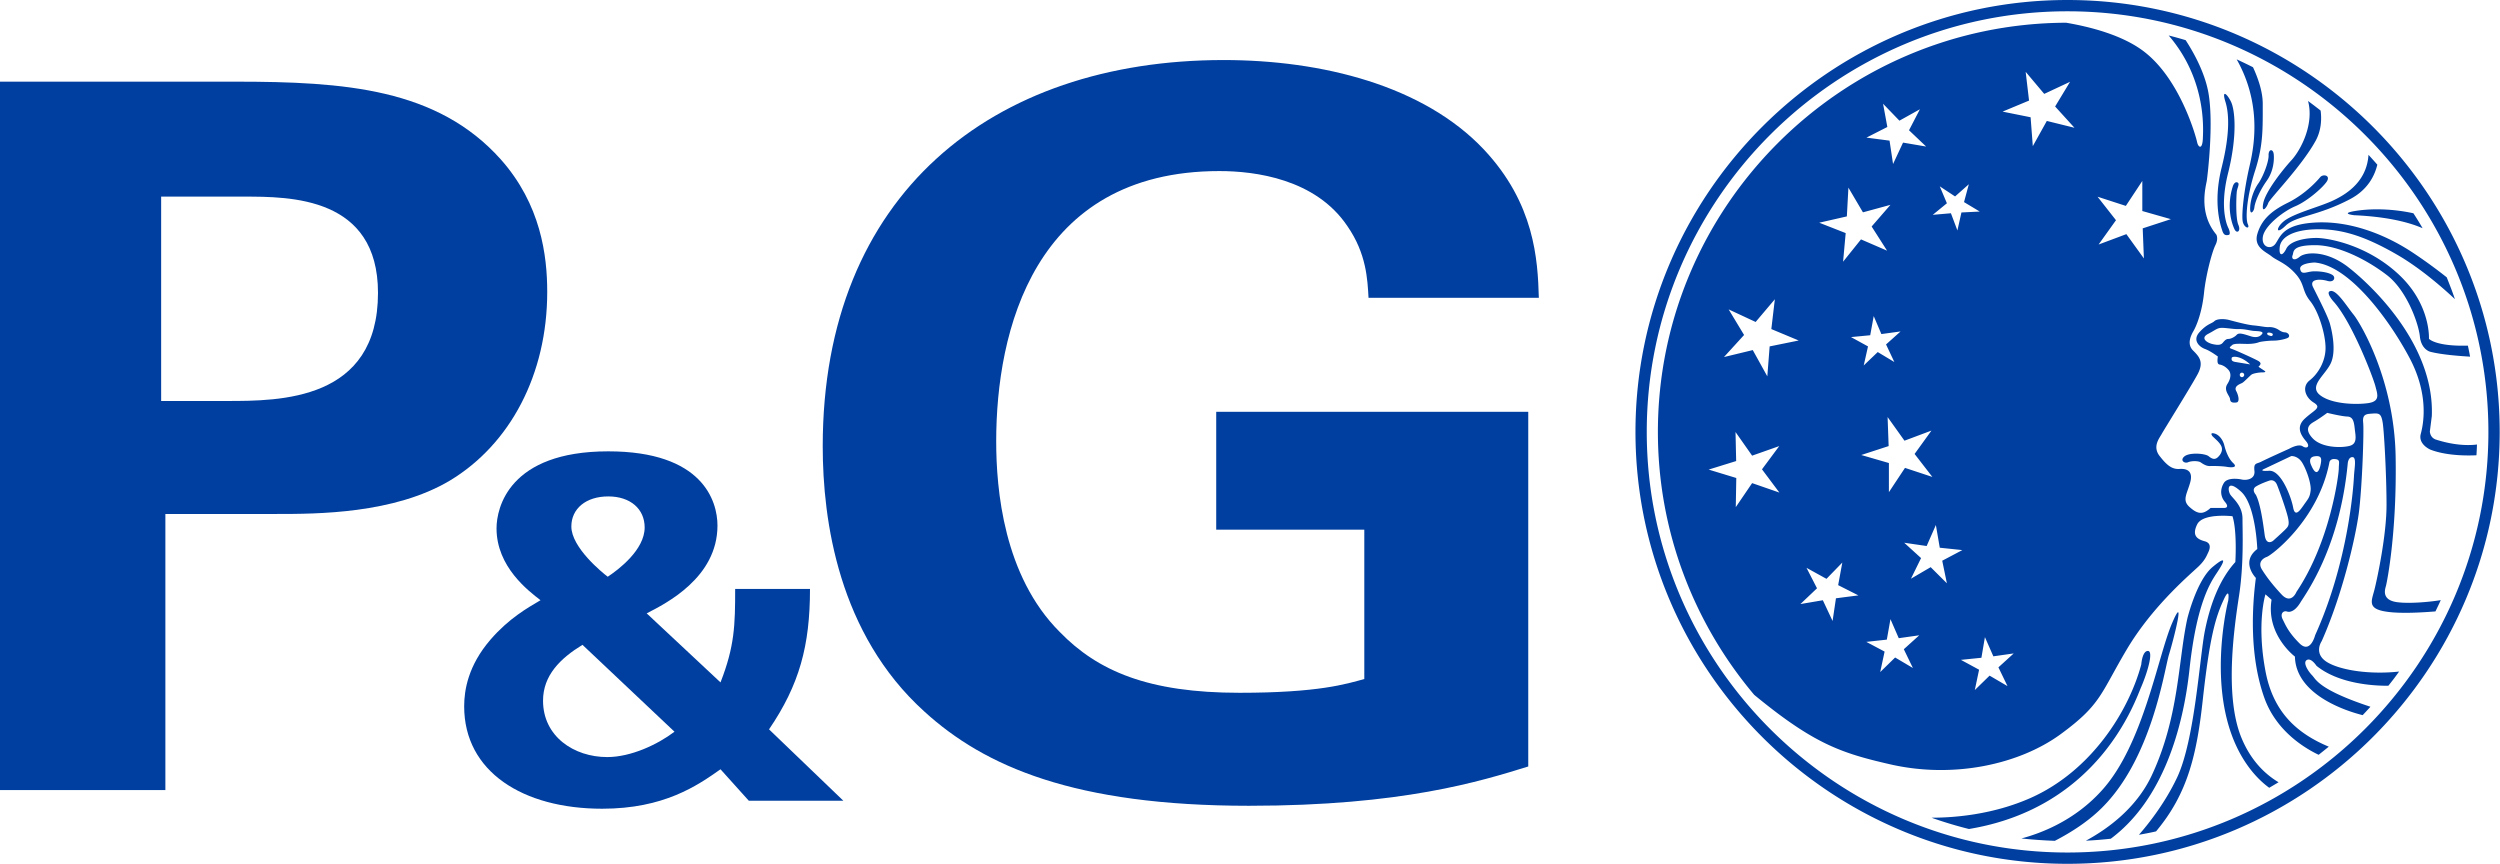
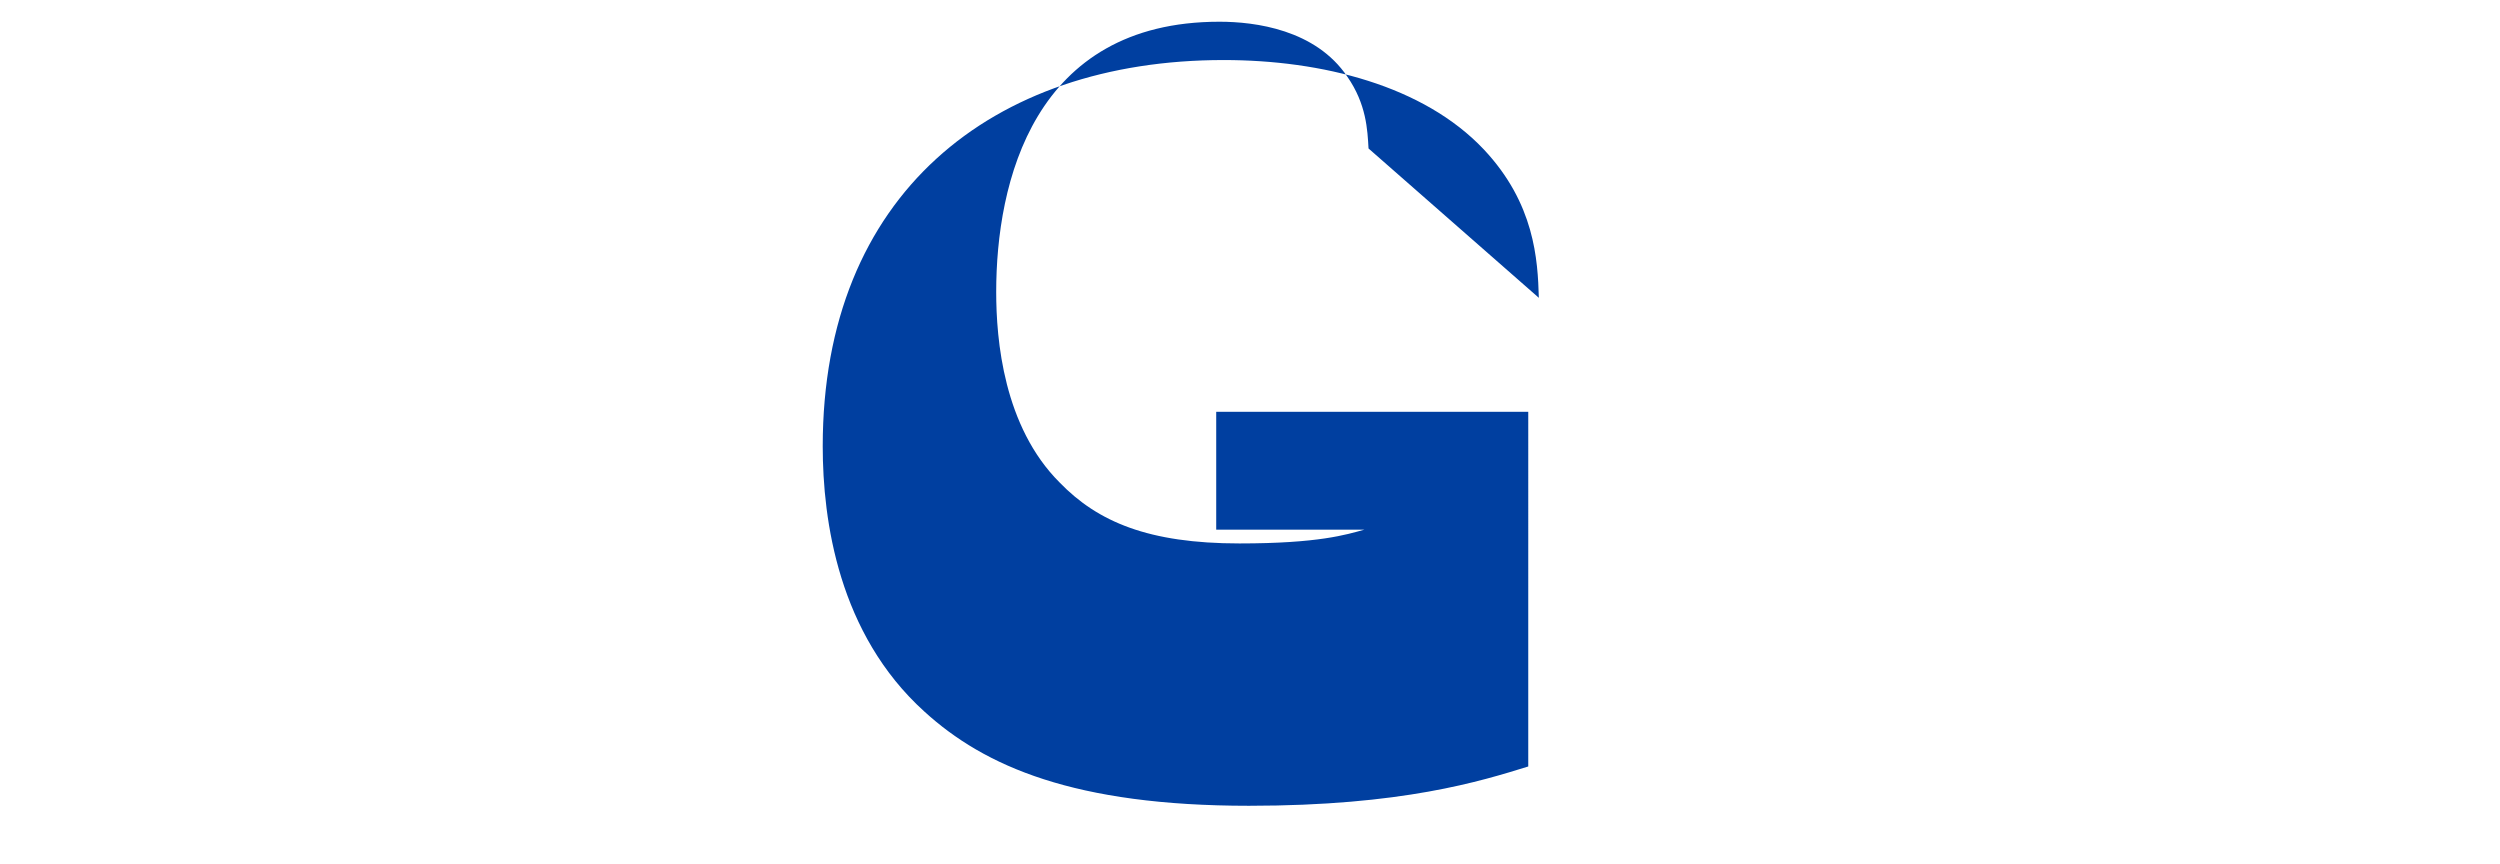
<svg xmlns="http://www.w3.org/2000/svg" xmlns:ns1="http://sodipodi.sourceforge.net/DTD/sodipodi-0.dtd" xmlns:ns2="http://www.inkscape.org/namespaces/inkscape" width="1830.272" height="632.349" viewBox="0 0 484.259 167.309" version="1.1" id="svg26414" ns1:docname="Procter_&amp;_Gamble_1991.svg" ns2:version="0.92.3 (2405546, 2018-03-11)">
  <defs id="defs26408" />
  <ns1:namedview id="base" pagecolor="#ffffff" bordercolor="#666666" borderopacity="1.0" ns2:pageopacity="0.0" ns2:pageshadow="2" ns2:zoom="0.0875" ns2:cx="615.77298" ns2:cy="-41.225131" ns2:document-units="px" ns2:current-layer="layer1" showgrid="false" units="px" ns2:window-width="1366" ns2:window-height="745" ns2:window-x="-8" ns2:window-y="-8" ns2:window-maximized="1" fit-margin-top="0" fit-margin-left="0" fit-margin-right="0" fit-margin-bottom="0" />
  <g ns2:label="Layer 1" ns2:groupmode="layer" id="layer1" transform="translate(458.661,-39.065)">
    <g id="g27140" transform="matrix(1.002,0,0,1.014,-154.734,24.999)" style="clip-rule:evenodd;fill-rule:evenodd">
-       <path id="path27138" style="fill:#003fa0;fill-opacity:1" d="m 134.482,103.402 5.143,-2.408 c 0,0 1.279,-0.102 2.133,1.305 0.852,1.404 1.756,4.039 1.605,5.293 -0.151,1.254 -0.451,1.529 -1.205,2.584 -0.752,1.053 -1.805,2.709 -2.182,0.602 -0.402,-2.082 -2.357,-7.125 -4.641,-6.975 -2.308,0.15 -0.853,-0.401 -0.853,-0.401 z m 8.932,-0.802 c 0,0 -0.652,-1.355 0.701,-1.555 1.33,-0.201 1.379,0.4 1.229,1.303 -0.151,0.904 -0.727,3.187 -1.93,0.252 z M 93.92,174.494 a 93.906,93.906 0 0 1 -6.472,-0.451 c 3.738,-0.979 10.285,-3.387 15.578,-9.207 7.953,-8.68 10.736,-25.311 13.496,-31.783 2.785,-6.473 0.377,2.936 -0.551,5.895 -0.904,2.961 -3.312,19.969 -13.121,29.4 -2.508,2.433 -5.645,4.464 -8.93,6.146 z M 127.51,57.521 c 0,0 0.5,1.129 0,1.229 -0.527,0.1 -0.93,0.1 -1.23,-0.828 -0.3,-0.928 -1.855,-5.268 -0.1,-12.116 1.605,-6.372 1.43,-10.26 0.703,-12.518 -0.703,-2.258 0.225,-1.631 1.027,-0.101 0.828,1.53 1.33,6.472 -0.502,13.747 -1.855,7.301 0.102,10.587 0.102,10.587 z m 35.72,-2.91 a 55.637,55.637 0 0 1 1.781,2.86 c -2.258,-0.979 -6.348,-2.183 -13.195,-2.484 0,0 -2.91,-0.301 0.102,-0.803 2.432,-0.401 6.496,-0.601 11.312,0.427 z m -8.679,-11.163 a 116.17,116.17 0 0 1 1.707,1.881 c -0.502,2.082 -1.832,4.791 -5.244,6.572 -6.297,3.286 -10.51,3.186 -12.492,5.092 -1.957,1.856 -1.832,0.376 -0.4,-0.803 1.805,-1.505 6.496,-2.659 9.305,-3.888 2.333,-1.052 6.772,-3.41 7.124,-8.854 z m -11.69,-10.285 a 86.4,86.4 0 0 1 2.434,1.832 c 0.225,1.655 0.125,3.863 -1.004,5.845 -2.76,4.917 -8.83,10.962 -9.131,11.84 -0.301,0.903 -1.355,2.107 -0.953,0 0.4,-2.082 3.412,-5.995 5.518,-8.278 1.781,-1.957 4.339,-6.849 3.136,-11.239 z m -13.797,-7.952 c 1.053,0.477 2.107,0.979 3.16,1.505 0.953,2.032 1.881,4.615 1.881,6.974 0,4.892 0.102,7.902 -1.479,12.793 -1.605,4.917 -1.906,9.106 -1.406,10.21 0.502,1.104 -0.803,0.703 -1.002,-0.602 -0.201,-1.304 0.199,-5.694 1.404,-10.787 1.079,-4.565 1.983,-12.166 -2.558,-20.093 z M 77.313,172.236 a 80.182,80.182 0 0 1 -7.25,-2.158 c 4.716,0 12.016,-0.652 19.14,-3.762 11.791,-5.168 19.015,-16.633 21.423,-25.512 0,0 0.176,-2.584 1.279,-2.584 1.103,0 0,3.889 -1.279,6.848 -1.179,2.661 -8.052,23.03 -33.313,27.168 z m 27.419,1.856 a 76.631,76.631 0 0 1 -4.816,0.377 c 3.812,-2.031 9.656,-5.971 12.742,-12.492 5.293,-11.188 5.092,-21.924 6.873,-29.953 0,0 1.781,-7.248 4.842,-9.807 3.061,-2.535 2.184,-0.879 0.904,1.027 -1.28,1.906 -3.965,5.846 -5.344,18.588 -1.204,10.938 -5.042,24.785 -15.201,32.26 z M 132.477,53.583 c -0.102,0.703 -0.854,1.555 -0.803,0 0.049,-1.605 0.701,-3.437 1.58,-4.666 0.902,-1.254 2.031,-4.114 1.982,-5.368 -0.051,-1.229 0.902,-1.33 1.002,-0.15 0.102,1.204 -0.1,3.236 -1.33,4.967 -1.254,1.73 -2.306,3.962 -2.431,5.217 z m -4.141,-4.165 c 0,0 0.303,-0.903 0.854,-0.702 0.553,0.2 0,0.953 -0.1,1.781 -0.102,0.853 -0.252,5.067 0.301,6.322 0.551,1.229 -0.301,1.781 -0.752,0.828 -0.453,-0.929 -1.631,-4.165 -0.303,-8.229 z m 7.201,28.598 c 0,0 -0.604,-0.101 -0.578,-0.426 0.051,-0.326 0.777,-0.15 1.004,0 0.201,0.124 0.051,0.626 -0.426,0.426 z m -1.807,-0.101 c 0,0 -0.578,0.652 -2.008,0.176 -1.43,-0.452 -2.207,-0.702 -2.633,-0.276 -0.402,0.451 -1.18,0.803 -1.605,0.803 -0.402,0 -0.678,0.226 -1.055,0.678 -0.375,0.476 -0.902,0.552 -1.932,0.326 -1.053,-0.201 -2.607,-1.129 -0.928,-1.982 1.656,-0.853 1.73,-1.204 3.01,-1.128 1.305,0.1 1.982,0.25 2.936,0.226 0.954,-0.024 1.932,0.226 2.635,0.326 0.727,0.099 2.684,-0.026 1.58,0.851 z m -3.636,7.15 c 0.225,0 0.426,0.175 0.426,0.426 a 0.44,0.44 0 0 1 -0.426,0.426 0.423,0.423 0 0 1 -0.428,-0.426 c 0,-0.251 0.176,-0.426 0.428,-0.426 z m 1.58,-1.581 c 0,0 -1.857,-0.301 -2.76,-0.451 -0.928,-0.125 -0.854,-0.501 -0.803,-0.803 0.075,-0.326 1.68,-0.477 3.563,1.254 z m -6.246,-1.505 c 0,0 -1.406,-1.054 -2.459,-1.43 -1.055,-0.376 -2.533,-1.631 -1.104,-3.211 1.429,-1.58 2.357,-1.63 2.885,-2.107 0.502,-0.477 1.83,-0.477 2.783,-0.251 0.953,0.251 3.562,0.954 4.793,1.054 1.229,0.101 2.258,0.352 2.859,0.326 a 3.302,3.302 0 0 1 1.756,0.376 c 0.426,0.226 0.803,0.602 1.48,0.627 0.701,0.05 1.129,0.828 0.426,1.104 -0.727,0.276 -1.807,0.477 -2.709,0.477 -0.879,0 -2.383,0.176 -2.76,0.301 -0.377,0.151 -1.104,0.326 -2.232,0.326 -1.104,0 -2.559,-0.15 -2.961,0.226 -0.4,0.376 -0.727,0.501 -0.074,0.727 0.652,0.201 4.916,2.107 5.268,2.383 0.352,0.276 0.477,0.502 -0.1,1.028 0,0 0.826,0.552 1.178,0.778 0.377,0.251 -0.049,0.301 -0.525,0.301 -0.476,0 -1.506,0.15 -1.932,0.376 -0.402,0.251 -1.455,1.43 -1.906,1.656 -0.428,0.201 -1.607,0.602 -1.129,1.505 0.477,0.877 0.727,2.132 0.049,2.208 -0.701,0.075 -1.178,0.025 -1.229,-0.652 -0.076,-0.678 -1.305,-1.631 -0.527,-2.86 0.803,-1.229 0.729,-2.182 0.176,-2.759 -0.551,-0.603 -1.078,-0.828 -1.43,-0.928 -0.352,-0.1 -0.828,0.075 -0.576,-1.581 z m -1.03,15.226 c 0,0 -0.652,-0.777 0.352,-0.525 1.004,0.25 1.68,1.328 1.906,2.182 0.227,0.904 0.727,2.533 1.73,3.463 1.004,0.928 -0.4,0.877 -1.254,0.727 -0.879,-0.15 -2.533,-0.176 -3.236,-0.15 -0.727,0.025 -1.379,-0.426 -1.832,-0.729 -0.477,-0.275 -1.73,-0.275 -2.383,0 -0.652,0.303 -1.654,-0.324 -0.727,-1.104 0.953,-0.803 3.963,-0.602 4.691,-0.049 0.701,0.576 1.254,0.727 1.855,0.125 0.627,-0.627 0.928,-1.379 0.578,-2.082 -0.349,-0.704 -1.002,-1.206 -1.68,-1.858 z m 8.379,11.19 c 0,0 -0.953,-1.004 0.049,-1.605 1.004,-0.602 2.561,-1.104 2.561,-1.104 0,0 0.977,-0.402 1.479,0.803 0.502,1.203 1.906,5.143 2.158,6.445 0.25,1.279 0,1.531 -0.602,2.133 -0.604,0.602 -2.309,2.107 -2.309,2.107 0,0 -1.33,1.078 -1.631,-1.104 -0.3,-2.207 -0.802,-5.945 -1.705,-7.675 z m 13.797,-15.654 c 0,0 2.684,0.652 3.838,0.702 1.154,0.025 1.33,0.979 1.48,2.333 0.15,1.38 0.576,2.91 -1.055,3.287 -1.631,0.4 -5.344,0.352 -7.074,-1.455 -1.756,-1.856 -0.551,-2.709 0.252,-3.161 0.803,-0.452 2.057,-1.33 2.559,-1.706 z m 0.401,9.558 c 0,0 0.025,-0.828 1.104,-0.729 1.08,0.102 0.729,0.627 0.729,1.807 0,1.18 -1.656,13.973 -8.178,23.555 0,0 -0.979,2.459 -2.834,0.553 -1.832,-1.932 -2.986,-3.463 -3.814,-4.768 -0.852,-1.303 0,-2.131 0.904,-2.457 0.926,-0.301 9.907,-7.024 12.089,-17.961 z m -71.217,37.627 3.963,-0.401 0.677,-3.939 1.631,3.664 3.938,-0.553 -2.96,2.658 1.757,3.588 -3.462,-2.005 -2.86,2.757 0.828,-3.886 z m -18.288,-3.436 3.964,-0.428 0.703,-3.912 1.605,3.637 3.964,-0.553 -2.986,2.661 1.756,3.587 -3.436,-2.007 -2.885,2.785 0.852,-3.914 z m -11.564,-14.148 3.864,2.107 3.06,-3.111 -0.803,4.314 3.913,1.957 -4.339,0.553 -0.652,4.338 -1.882,-3.963 -4.339,0.729 3.21,-3.012 z m 18.889,-4.791 4.34,0.627 1.782,-4.014 0.752,4.34 4.365,0.451 -3.888,2.031 0.902,4.315 -3.135,-3.084 -3.813,2.207 1.957,-3.94 z m -8.303,-16.758 5.294,-1.705 -0.202,-5.545 3.262,4.516 5.217,-1.932 -3.261,4.465 3.437,4.39 -5.293,-1.73 -3.111,4.641 v -5.569 z m -29.5,2.785 5.318,-1.631 -0.125,-5.545 3.211,4.516 5.242,-1.83 -3.336,4.439 3.362,4.44 -5.268,-1.805 -3.161,4.59 0.1,-5.568 z m 27.518,-25.312 3.713,-0.351 0.678,-3.662 1.479,3.436 3.713,-0.501 -2.809,2.483 1.605,3.362 -3.211,-1.907 -2.709,2.559 0.828,-3.637 z m -23.655,-5.292 5.218,2.407 3.713,-4.339 -0.678,5.694 5.293,2.182 -5.619,1.13 -0.451,5.719 -2.81,-5.017 -5.569,1.33 3.888,-4.215 z m 71.317,-21.523 5.469,1.755 3.185,-4.766 v 5.745 l 5.52,1.555 -5.444,1.756 0.227,5.745 -3.387,-4.641 -5.369,1.982 3.361,-4.642 z m -30.503,-1.983 2.96,1.932 2.659,-2.333 -0.928,3.412 3.036,1.806 -3.538,0.175 -0.777,3.437 -1.254,-3.286 -3.513,0.301 2.734,-2.207 z m -17.66,0.251 2.81,4.717 5.318,-1.431 -3.637,4.14 2.984,4.615 -5.042,-2.157 -3.462,4.265 0.502,-5.469 -5.117,-1.982 5.343,-1.204 z m 6.698,-16.029 3.161,3.236 3.963,-2.182 -2.107,4.013 3.311,3.111 -4.465,-0.753 -1.932,4.089 -0.677,-4.465 -4.465,-0.577 4.039,-2.032 z m 27.568,-6.096 3.588,4.215 4.992,-2.309 -2.885,4.716 3.737,4.064 -5.342,-1.304 -2.71,4.816 -0.426,-5.518 -5.419,-1.079 5.118,-2.107 z m 62.262,74.83 c 0,0 0.076,-1.229 0.904,-1.229 0.852,0 0.375,2.131 0.301,3.662 -0.076,1.529 -0.979,16.104 -7.502,30.354 0,0 -0.928,3.688 -3.061,1.529 -2.156,-2.133 -2.684,-3.512 -3.234,-4.59 -0.527,-1.08 0.176,-1.682 0.852,-1.455 0.703,0.225 1.682,-0.227 2.609,-1.756 0.928,-1.531 7.576,-10.285 9.131,-26.515 z M 115.92,20.646 c 1.104,0.276 2.207,0.577 3.285,0.903 1.305,1.982 3.588,5.82 4.365,9.859 1.104,5.794 -0.1,15.753 -0.275,16.958 -0.201,1.204 -1.656,6.171 1.83,10.31 0,0 0.477,0.752 -0.174,2.032 -0.652,1.305 -1.857,5.72 -2.209,9.231 -0.375,3.487 -1.379,6.071 -2.031,7.175 -0.652,1.104 -1.205,2.584 -0.1,3.688 1.104,1.104 2.207,2.132 0.928,4.515 -1.305,2.408 -6.547,10.687 -7,11.515 -0.477,0.828 -1.756,2.383 -0.375,4.139 1.379,1.756 2.383,2.584 3.863,2.484 1.479,-0.102 2.684,0.451 2.031,2.658 -0.652,2.232 -1.555,3.336 -0.1,4.615 1.479,1.305 2.508,1.58 4.062,0.176 h 2.686 c 0,0 1.104,0 0.074,-1.18 -1.004,-1.203 -0.828,-2.584 -0.176,-3.611 0.652,-1.004 2.584,-0.828 3.512,-0.627 0.904,0.176 2.559,-0.1 2.385,-1.656 -0.176,-1.58 0.375,-1.305 1.303,-1.756 0.904,-0.477 5.42,-2.482 5.42,-2.482 0,0 1.756,-1.004 2.582,-0.477 0.828,0.551 1.582,0.1 0.652,-0.979 -0.928,-1.104 -2.031,-2.685 -0.174,-4.34 1.83,-1.656 3.311,-2.032 1.654,-3.035 -1.654,-1.029 -2.307,-3.036 -0.752,-4.24 1.58,-1.204 3.061,-3.587 3.061,-6.171 0,-2.584 -1.305,-6.923 -2.961,-8.956 -1.654,-2.032 -1.002,-3.211 -2.859,-5.243 -1.83,-2.032 -3.588,-2.483 -4.615,-3.311 -1.004,-0.828 -3.486,-1.681 -2.76,-4.24 0.752,-2.583 2.484,-4.34 5.895,-5.996 3.412,-1.655 5.721,-4.239 6.271,-4.892 0.553,-0.652 2.133,-0.376 1.205,0.928 -0.93,1.279 -3.789,3.688 -5.996,4.616 -2.207,0.903 -5.795,3.587 -6.271,5.694 -0.451,2.132 1.58,2.785 2.484,1.38 0.928,-1.38 1.48,-3.688 7.926,-3.963 6.473,-0.276 13.096,2.232 18.363,5.644 a 96.359,96.359 0 0 1 6.748,4.842 c 0.551,1.379 1.104,2.759 1.58,4.164 -1.705,-1.581 -6.371,-5.77 -11.289,-8.555 -6.17,-3.512 -10.686,-4.891 -15.477,-4.791 -4.791,0.101 -6.924,1.656 -7.1,3.412 -0.201,1.756 0.553,1.756 1.279,0.276 0.752,-1.48 3.613,-2.032 5.82,-2.032 2.207,0 9.758,1.279 15.93,6.999 6.195,5.72 5.818,12.267 5.818,12.267 0,0 1.279,1.48 7.525,1.304 0.152,0.702 0.303,1.405 0.428,2.107 -2.082,-0.125 -5.494,-0.376 -7.676,-0.928 0,0 -1.756,-0.376 -2.033,-2.935 -0.275,-2.584 -2.584,-8.855 -6.371,-11.715 -3.764,-2.86 -9.307,-5.72 -13.896,-5.72 -4.617,0 -4.064,1.305 -4.34,1.932 -0.277,0.652 0.275,1.204 1.379,0.276 1.104,-0.903 5.066,-1.279 9.307,1.931 4.24,3.236 16.781,14.675 16.23,28.497 l -0.377,2.935 c 0,0 0,1.205 1.205,1.58 1.053,0.326 4.439,1.355 7.902,0.93 a 52.16,52.16 0 0 1 -0.102,2.057 c -1.73,0.074 -5.744,0.125 -8.904,-1.078 0,0 -2.408,-1.004 -1.857,-3.012 0.553,-2.032 1.58,-7.575 -2.207,-14.574 -3.764,-6.999 -11.514,-17.61 -18.338,-18.162 0,0 -3.035,0.101 -2.76,1.305 0.277,1.204 1.279,0.376 2.76,0.376 1.481,0 2.859,0.276 3.512,0.728 0.627,0.451 0.277,1.48 -1.027,1.104 -1.279,-0.376 -3.588,-0.451 -2.76,1.204 0.828,1.656 2.76,5.344 3.236,6.898 0.451,1.581 1.279,5.344 0.176,7.651 -1.105,2.308 -4.34,4.34 -2.033,6.096 2.309,1.756 7.199,1.831 9.408,1.48 2.207,-0.376 1.654,-1.681 1.279,-3.136 -0.352,-1.48 -4.416,-12.091 -8.002,-16.129 0,0 -1.857,-1.957 -0.652,-2.133 1.203,-0.175 3.135,2.96 4.414,4.516 1.305,1.58 7.852,12.367 8.129,26.992 0.275,14.65 -1.682,24.133 -1.857,24.785 -0.175,0.652 -0.928,2.684 2.031,3.135 2.184,0.326 6.146,0.025 8.555,-0.377 -0.326,0.729 -0.678,1.432 -1.029,2.158 -2.207,0.176 -6.646,0.477 -9.457,0.051 -3.861,-0.553 -2.859,-2.107 -2.307,-4.314 0.551,-2.209 2.307,-10.336 2.307,-16.055 0,-5.695 -0.477,-14.25 -0.752,-15.805 -0.275,-1.581 -0.627,-1.756 -1.83,-1.681 -1.205,0.1 -2.133,0 -1.932,1.756 0.174,1.756 -0.201,12.241 -0.828,17.134 -0.652,4.865 -3.236,15.854 -7.201,24.609 0,0 -1.754,2.482 1.305,4.139 2.635,1.43 8.053,2.258 13.672,1.654 a 53.879,53.879 0 0 1 -2.082,2.711 c -2.658,0.023 -9.531,-0.303 -13.896,-3.814 0,0 -1.029,-1.58 -1.857,-1.104 -0.828,0.451 0.201,2.107 1.029,2.936 0.727,0.752 1.254,2.734 11.264,5.994 a 84.277,84.277 0 0 1 -1.506,1.605 c -3.236,-0.803 -12.918,-3.887 -13.094,-11.188 0,0 -5.619,-4.139 -4.516,-10.861 l -1.18,-1.029 c 0,0 -1.756,5.443 0,14.65 1.455,7.676 5.895,11.84 12.242,14.449 -0.652,0.527 -1.305,1.029 -1.957,1.555 -2.508,-1.178 -8.152,-4.414 -10.484,-10.836 -3.037,-8.379 -2.309,-17.961 -1.656,-22.953 0,0 -3.035,-3.035 0.275,-5.52 0,0 -0.275,-8.402 -3.135,-10.963 -2.861,-2.582 -2.584,-0.1 -2.033,0.629 0.553,0.752 2.309,2.131 2.309,4.514 0,2.408 0.275,8.48 -0.627,14.475 -0.928,5.996 -2.961,19.367 0.451,27.469 1.807,4.289 4.516,6.873 7.148,8.43 a 842.6,842.6 0 0 0 -1.805,1.053 c -2.133,-1.529 -6.223,-5.344 -8.203,-13.17 -2.76,-10.861 0.275,-22.576 0.275,-22.576 0,0 0.451,-3.137 -1.004,0.1 -1.479,3.211 -2.584,7 -3.887,18.613 -1.154,10.512 -2.861,18.062 -9.057,25.361 -1.078,0.252 -2.182,0.451 -3.311,0.652 1.605,-1.807 4.99,-5.92 7.4,-10.986 3.41,-7.201 4.338,-22.953 5.342,-27.945 1.004,-4.967 2.76,-9.76 5.896,-13.17 0,0 0.375,-5.896 -0.553,-8.756 0,0 -5.719,-0.652 -6.824,1.557 -1.104,2.232 0.102,2.859 1.48,3.234 1.381,0.377 0.928,1.557 0.652,2.133 -0.275,0.553 -0.551,1.381 -1.756,2.559 -1.203,1.205 -8.754,7.301 -13.922,15.854 -5.168,8.58 -4.967,10.611 -12.894,16.332 -7.902,5.693 -20.62,8.553 -33.062,5.693 C 52.55,157.715 47.257,155.932 35.793,146.602 24.204,133.004 17.179,115.471 17.179,96.38 c 0,-42.971 35.446,-78.015 78.919,-78.166 4.49,0.752 10.912,2.333 15.101,5.543 7.023,5.343 10.059,16.406 10.234,17.334 0.201,0.903 1.029,1.555 1.105,-0.928 0.105,-2.384 0.431,-11.415 -6.618,-19.517 z M 96.353,16.03 c 44.827,0 81.377,36.098 81.377,80.348 0,44.251 -36.551,80.349 -81.377,80.349 -44.777,0 -81.327,-36.098 -81.327,-80.349 0,-44.251 36.55,-80.348 81.327,-80.348 z m 0,-2.157 c 46.032,0 83.559,37.051 83.559,82.505 0,45.431 -37.527,82.507 -83.559,82.507 -45.981,0 -83.509,-37.076 -83.509,-82.507 0,-45.455 37.528,-82.505 83.509,-82.505 z" ns2:connector-curvature="0" />
-     </g>
+       </g>
    <g aria-label="P&amp;G" style="font-style:normal;font-variant:normal;font-weight:normal;font-stretch:normal;font-size:189.111px;line-height:1.25;font-family:Univers;-inkscape-font-specification:Univers;letter-spacing:0px;word-spacing:0px;fill:#003fa0;fill-opacity:1;stroke:none;stroke-width:0.985" id="text829" transform="matrix(0.717,0,0,0.666,-145.112,13.056)">
-       <path d="m -437.494,268.839 h 44.865 v -80.3 h 30.005 c 10.859,0 31.72,0 46.865,-9.716 16.289,-10.573 26.29,-30.863 26.29,-54.867 0,-10.573 -1.715,-25.433 -12.574,-38.578 -17.146,-20.575 -42.007,-22.575 -71.727,-22.575 h -63.726 z m 43.722,-172.602 h 22.29 c 12.574,0 36.292,0 36.292,28.005 0,31.434 -26.576,31.434 -40.864,31.434 h -17.717 z" style="font-style:normal;font-variant:normal;font-weight:bold;font-stretch:normal;font-family:'Univers LT Std';-inkscape-font-specification:'Univers LT Std weight=860';fill:#003fa0;fill-opacity:1;stroke-width:1.488" id="path831" ns2:connector-curvature="0" />
-       <path d="m -238.696,210.344 c 0,10.517 -0.137,16.664 -3.961,27.181 l -19.942,-20.079 c 5.19,-2.868 19.123,-10.381 19.123,-25.542 0,-7.103 -3.961,-21.581 -29.503,-21.581 -26.908,0 -30.186,16.527 -30.186,22.401 0,11.2 8.605,18.166 11.883,20.898 -3.415,2.185 -8.469,5.19 -13.522,11.474 -6.01,7.512 -7.103,14.615 -7.103,19.396 0,18.986 15.844,29.777 37.289,29.777 16.664,0 25.679,-6.693 31.962,-11.474 l 7.649,9.152 h 25.542 l -20.079,-20.762 c 8.195,-12.976 11.064,-24.313 11.064,-40.84 z m -34.421,-3.551 c -1.366,-1.093 -9.834,-8.469 -9.834,-14.615 0,-5.19 3.961,-8.742 9.971,-8.742 6.01,0 9.834,3.688 9.834,9.015 0,6.556 -7.103,12.293 -9.971,14.342 z m 18.03,45.075 c -4.507,3.688 -11.747,7.376 -18.166,7.376 -9.015,0 -17.347,-6.01 -17.347,-16.391 0,-7.376 4.644,-12.293 10.654,-16.254 z" style="font-style:normal;font-variant:normal;font-weight:bold;font-stretch:normal;font-family:'Univers LT Std';-inkscape-font-specification:'Univers LT Std weight=860';fill:#003fa0;fill-opacity:1;stroke-width:0.711" id="path833" ns2:connector-curvature="0" />
-       <path d="M -21.577,125.671 C -21.863,114.526 -22.72,98.237 -36.437,82.52 -52.725,63.945 -80.159,56.516 -106.735,56.516 c -62.582,0 -108.305,39.15 -108.305,112.306 0,21.718 4.286,54.581 27.433,77.156 16.289,16.003 40.579,27.433 87.73,27.433 41.436,0 62.582,-7.144 75.442,-11.431 V 158.819 h -84.301 v 34.292 h 40.007 v 43.436 c -4.858,1.429 -12.288,4.001 -33.72,4.001 -24.576,0 -38.292,-6.287 -48.58,-17.717 -15.146,-16.289 -17.146,-41.436 -17.146,-55.438 0,-31.72 10.002,-78.585 60.296,-78.585 9.716,0 26.005,2.286 34.578,16.003 5.144,8.001 5.43,15.431 5.715,20.861 z" style="font-style:normal;font-variant:normal;font-weight:bold;font-stretch:normal;font-family:'Univers LT Std';-inkscape-font-specification:'Univers LT Std weight=860';fill:#003fa0;fill-opacity:1;stroke-width:1.488" id="path835" ns2:connector-curvature="0" />
+       <path d="M -21.577,125.671 C -21.863,114.526 -22.72,98.237 -36.437,82.52 -52.725,63.945 -80.159,56.516 -106.735,56.516 c -62.582,0 -108.305,39.15 -108.305,112.306 0,21.718 4.286,54.581 27.433,77.156 16.289,16.003 40.579,27.433 87.73,27.433 41.436,0 62.582,-7.144 75.442,-11.431 V 158.819 h -84.301 v 34.292 h 40.007 c -4.858,1.429 -12.288,4.001 -33.72,4.001 -24.576,0 -38.292,-6.287 -48.58,-17.717 -15.146,-16.289 -17.146,-41.436 -17.146,-55.438 0,-31.72 10.002,-78.585 60.296,-78.585 9.716,0 26.005,2.286 34.578,16.003 5.144,8.001 5.43,15.431 5.715,20.861 z" style="font-style:normal;font-variant:normal;font-weight:bold;font-stretch:normal;font-family:'Univers LT Std';-inkscape-font-specification:'Univers LT Std weight=860';fill:#003fa0;fill-opacity:1;stroke-width:1.488" id="path835" ns2:connector-curvature="0" />
    </g>
  </g>
</svg>